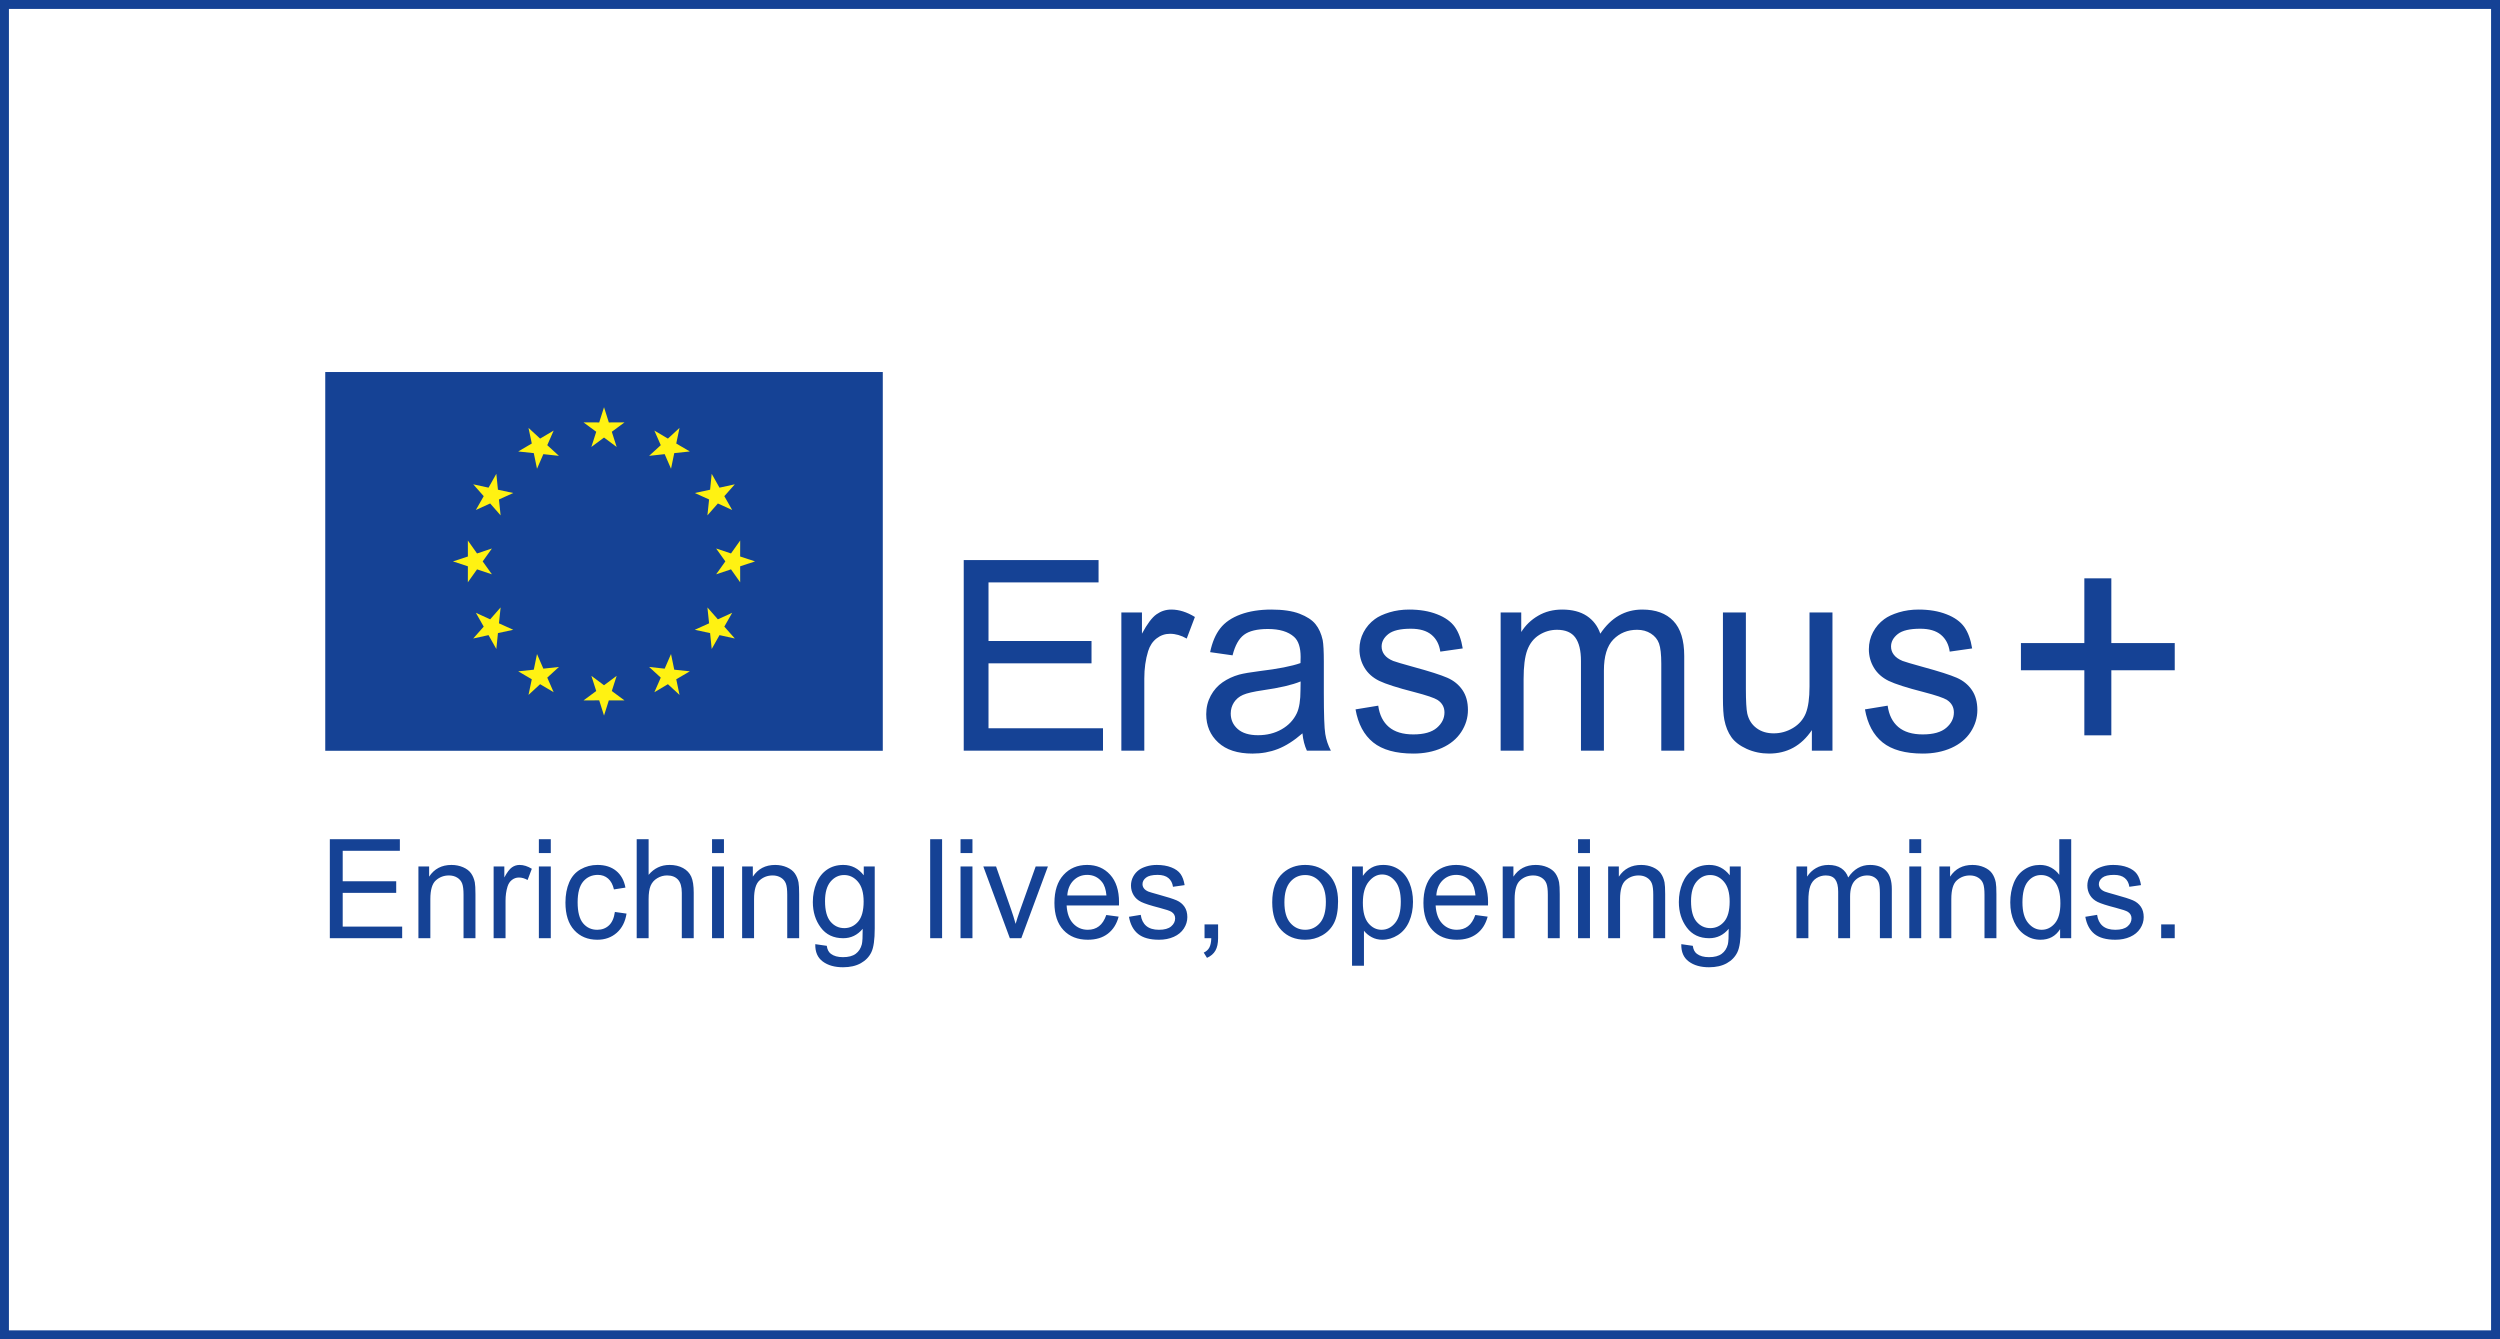
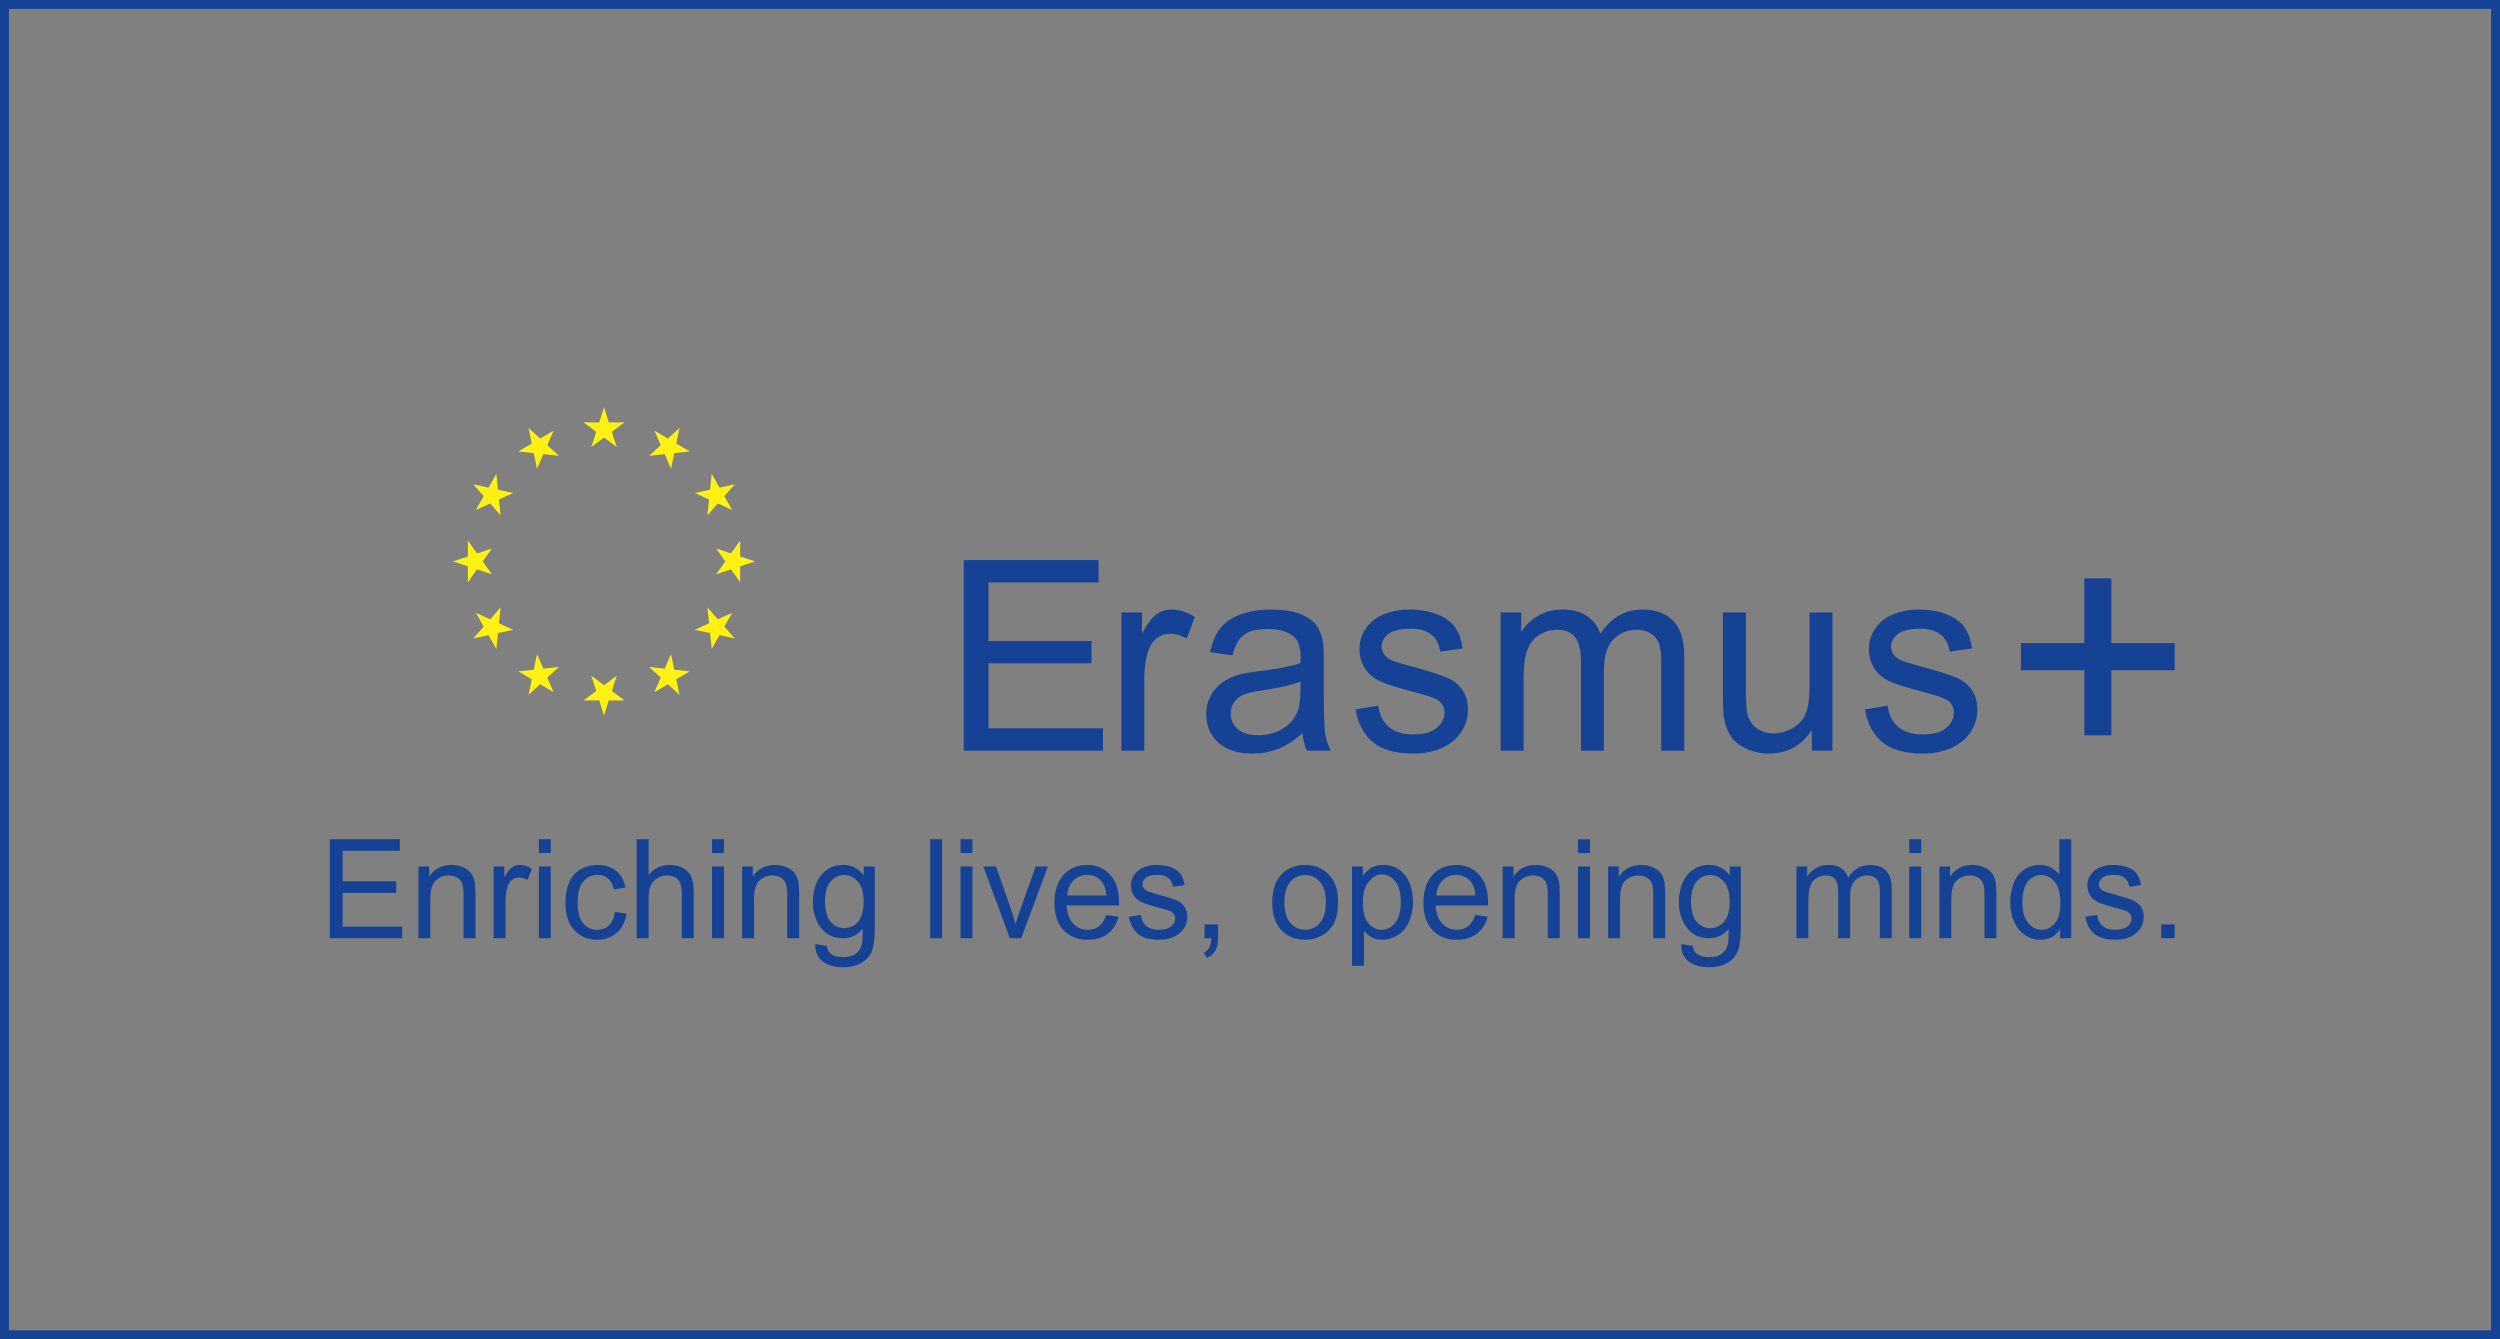
<svg xmlns="http://www.w3.org/2000/svg" width="280" height="150" viewBox="0 0 280 150" fill="none">
  <rect x="0" y="0" width="280" height="150" fill="#808080" stroke="none" />
-   <rect x="0.5" y="0.5" width="279" height="149" fill="white" />
  <path fill-rule="evenodd" clip-rule="evenodd" d="M233.446 82.355V75.069H226.344V72.021H233.446V64.772H236.469V72.021H243.571V75.069H236.469V82.355H233.446ZM107.938 84.073V62.726H123.039V65.23H110.713V71.79H122.25V74.294H110.713V81.569H123.536V84.073L107.938 84.073ZM125.592 84.073V68.599H127.899V70.969C128.488 69.871 129.033 69.146 129.535 68.798C130.036 68.445 130.586 68.271 131.185 68.271C132.052 68.271 132.933 68.549 133.828 69.101L132.913 71.521C132.29 71.163 131.667 70.984 131.044 70.984C130.484 70.984 129.983 71.158 129.54 71.501C129.097 71.844 128.78 72.321 128.59 72.932C128.303 73.861 128.162 74.88 128.162 75.988V84.073L125.592 84.073ZM145.874 82.135C144.92 82.965 144 83.546 143.119 83.889C142.238 84.232 141.294 84.401 140.281 84.401C138.616 84.401 137.336 83.988 136.44 83.159C135.544 82.334 135.097 81.275 135.097 79.988C135.097 79.233 135.267 78.542 135.603 77.916C135.943 77.29 136.386 76.793 136.932 76.416C137.482 76.038 138.095 75.75 138.782 75.556C139.288 75.422 140.052 75.292 141.07 75.163C143.143 74.915 144.677 74.612 145.655 74.264C145.665 73.906 145.67 73.678 145.67 73.583C145.67 72.52 145.426 71.769 144.94 71.332C144.283 70.741 143.304 70.447 142.009 70.447C140.797 70.447 139.901 70.666 139.327 71.098C138.748 71.531 138.324 72.296 138.047 73.399L135.534 73.041C135.763 71.943 136.138 71.053 136.664 70.378C137.19 69.702 137.949 69.185 138.942 68.817C139.93 68.454 141.084 68.271 142.389 68.271C143.684 68.271 144.74 68.425 145.553 68.738C146.361 69.051 146.96 69.438 147.339 69.91C147.719 70.383 147.987 70.979 148.143 71.699C148.225 72.146 148.269 72.951 148.269 74.109V77.588C148.269 80.018 148.323 81.553 148.43 82.204C148.532 82.855 148.746 83.477 149.058 84.073H146.371C146.113 83.521 145.947 82.875 145.874 82.135ZM145.67 76.321C144.735 76.709 143.333 77.037 141.464 77.305C140.402 77.459 139.653 77.633 139.215 77.827C138.777 78.02 138.441 78.304 138.202 78.671C137.964 79.044 137.842 79.457 137.842 79.914C137.842 80.605 138.1 81.186 138.621 81.648C139.142 82.11 139.902 82.343 140.899 82.343C141.887 82.343 142.769 82.125 143.543 81.683C144.312 81.245 144.882 80.644 145.242 79.884C145.519 79.292 145.655 78.423 145.655 77.275L145.67 76.321ZM151.82 79.451L154.362 79.034C154.503 80.073 154.902 80.868 155.554 81.424C156.207 81.976 157.122 82.254 158.29 82.254C159.473 82.254 160.349 82.011 160.924 81.519C161.493 81.032 161.78 80.455 161.78 79.794C161.78 79.203 161.522 78.736 161.011 78.398C160.651 78.165 159.775 77.871 158.383 77.508C156.504 77.026 155.204 76.609 154.473 76.257C153.748 75.898 153.198 75.412 152.823 74.785C152.449 74.164 152.258 73.474 152.258 72.718C152.258 72.027 152.414 71.391 152.721 70.805C153.032 70.219 153.451 69.732 153.982 69.344C154.381 69.046 154.926 68.793 155.613 68.584C156.304 68.375 157.039 68.271 157.827 68.271C159.015 68.271 160.057 68.445 160.953 68.798C161.853 69.146 162.515 69.623 162.944 70.219C163.368 70.82 163.664 71.62 163.825 72.624L161.313 72.982C161.201 72.177 160.87 71.546 160.325 71.093C159.78 70.641 159.01 70.417 158.013 70.417C156.839 70.417 155.997 70.616 155.496 71.014C154.995 71.411 154.741 71.878 154.741 72.41C154.741 72.748 154.843 73.056 155.053 73.329C155.262 73.607 155.588 73.841 156.036 74.025C156.294 74.124 157.044 74.348 158.3 74.695C160.111 75.187 161.377 75.595 162.097 75.908C162.817 76.221 163.382 76.683 163.791 77.279C164.205 77.88 164.409 78.626 164.409 79.52C164.409 80.39 164.161 81.21 163.66 81.98C163.158 82.75 162.438 83.347 161.498 83.769C160.554 84.191 159.488 84.4 158.3 84.4C156.333 84.4 154.829 83.982 153.797 83.152C152.765 82.317 152.108 81.085 151.82 79.45V79.451ZM168.072 84.073V68.599H170.379V70.785C170.852 70.03 171.484 69.419 172.273 68.962C173.062 68.499 173.957 68.271 174.965 68.271C176.085 68.271 177.004 68.51 177.72 68.981C178.436 69.458 178.942 70.119 179.234 70.974C180.441 69.171 182.004 68.271 183.932 68.271C185.441 68.271 186.604 68.694 187.412 69.543C188.225 70.393 188.634 71.7 188.634 73.464V84.073H186.064V74.333C186.064 73.29 185.977 72.534 185.811 72.072C185.645 71.61 185.344 71.243 184.901 70.959C184.463 70.676 183.947 70.537 183.358 70.537C182.287 70.537 181.401 70.9 180.695 71.62C179.989 72.346 179.638 73.504 179.638 75.094V84.073H177.068V74.03C177.068 72.867 176.859 71.993 176.44 71.411C176.022 70.83 175.335 70.537 174.386 70.537C173.666 70.537 172.999 70.731 172.385 71.118C171.772 71.506 171.329 72.072 171.051 72.823C170.779 73.568 170.643 74.647 170.643 76.053V84.073L168.072 84.073ZM202.929 84.073V81.772C201.751 83.526 200.154 84.4 198.134 84.4C197.243 84.4 196.411 84.226 195.637 83.879C194.863 83.526 194.288 83.089 193.914 82.562C193.539 82.03 193.276 81.384 193.125 80.619C193.023 80.102 192.969 79.287 192.969 78.174V68.599H195.539V77.161C195.539 78.527 195.593 79.451 195.695 79.924C195.856 80.614 196.197 81.151 196.722 81.543C197.243 81.936 197.886 82.135 198.655 82.135C199.424 82.135 200.145 81.936 200.816 81.534C201.488 81.131 201.965 80.579 202.248 79.889C202.525 79.198 202.666 78.189 202.666 76.873V68.599H205.236V84.073H202.929ZM208.875 79.451L211.417 79.034C211.558 80.073 211.957 80.868 212.609 81.424C213.262 81.976 214.177 82.254 215.345 82.254C216.528 82.254 217.404 82.011 217.979 81.519C218.548 81.032 218.835 80.455 218.835 79.794C218.835 79.203 218.577 78.736 218.066 78.398C217.706 78.165 216.83 77.871 215.438 77.508C213.559 77.026 212.259 76.609 211.528 76.257C210.803 75.898 210.253 75.412 209.878 74.785C209.504 74.164 209.313 73.474 209.313 72.718C209.313 72.027 209.469 71.391 209.776 70.805C210.087 70.219 210.506 69.732 211.037 69.344C211.436 69.046 211.981 68.793 212.668 68.584C213.359 68.375 214.094 68.271 214.882 68.271C216.07 68.271 217.112 68.445 218.008 68.798C218.908 69.146 219.57 69.623 219.999 70.219C220.423 70.82 220.719 71.62 220.88 72.624L218.368 72.982C218.256 72.177 217.925 71.546 217.38 71.093C216.835 70.641 216.065 70.417 215.068 70.417C213.894 70.417 213.052 70.616 212.551 71.014C212.05 71.411 211.796 71.878 211.796 72.41C211.796 72.748 211.898 73.056 212.108 73.329C212.317 73.607 212.643 73.841 213.091 74.025C213.349 74.124 214.099 74.348 215.355 74.695C217.166 75.187 218.432 75.595 219.152 75.908C219.872 76.221 220.437 76.683 220.846 77.279C221.26 77.88 221.464 78.626 221.464 79.52C221.464 80.39 221.216 81.21 220.715 81.98C220.213 82.75 219.493 83.347 218.553 83.769C217.609 84.191 216.543 84.4 215.355 84.4C213.388 84.4 211.884 83.982 210.852 83.152C209.82 82.317 209.163 81.085 208.875 79.45V79.451ZM36.941 105.08V93.992H44.785V95.293H38.383V98.7H44.375V100.001H38.383V103.78H45.043V105.08H36.941ZM46.863 105.08V97.043H48.062V98.184C48.638 97.309 49.473 96.873 50.563 96.873C51.038 96.873 51.473 96.961 51.87 97.133C52.267 97.306 52.566 97.536 52.763 97.817C52.96 98.099 53.099 98.435 53.178 98.821C53.225 99.075 53.251 99.516 53.251 100.146V105.081H51.916V100.197C51.916 99.642 51.865 99.227 51.761 98.954C51.658 98.68 51.473 98.46 51.21 98.296C50.947 98.133 50.636 98.05 50.282 98.05C49.716 98.05 49.228 98.234 48.816 98.603C48.404 98.969 48.199 99.669 48.199 100.696V105.081L46.863 105.08ZM55.286 105.08V97.043H56.485V98.274C56.791 97.704 57.074 97.327 57.335 97.146C57.595 96.963 57.881 96.873 58.192 96.873C58.642 96.873 59.099 97.018 59.565 97.304L59.089 98.561C58.766 98.375 58.442 98.282 58.118 98.282C57.828 98.282 57.567 98.373 57.337 98.551C57.107 98.729 56.943 98.977 56.844 99.294C56.694 99.777 56.621 100.306 56.621 100.881V105.081L55.286 105.08ZM60.353 95.541V93.992H61.689V95.541H60.353ZM60.353 105.08V97.043H61.689V105.08H60.353ZM68.867 102.138L70.172 102.324C70.028 103.24 69.664 103.955 69.075 104.474C68.485 104.993 67.76 105.251 66.902 105.251C65.828 105.251 64.963 104.892 64.311 104.174C63.656 103.457 63.33 102.429 63.33 101.092C63.33 100.225 63.471 99.469 63.752 98.819C64.032 98.171 64.46 97.683 65.036 97.36C65.61 97.035 66.235 96.872 66.912 96.872C67.765 96.872 68.465 97.092 69.006 97.533C69.55 97.974 69.898 98.602 70.05 99.412L68.761 99.614C68.637 99.074 68.42 98.669 68.104 98.395C67.79 98.124 67.411 97.987 66.966 97.987C66.293 97.987 65.747 98.233 65.325 98.723C64.905 99.216 64.695 99.991 64.695 101.054C64.695 102.133 64.898 102.915 65.302 103.403C65.709 103.891 66.238 104.136 66.888 104.136C67.414 104.136 67.851 103.973 68.2 103.646C68.552 103.32 68.773 102.817 68.867 102.138ZM71.31 105.08V93.992H72.645V97.982C73.264 97.242 74.046 96.872 74.991 96.872C75.57 96.872 76.073 96.988 76.504 97.223C76.931 97.458 77.237 97.781 77.422 98.194C77.606 98.607 77.697 99.209 77.697 99.993V105.08H76.362V99.998C76.362 99.32 76.218 98.824 75.932 98.514C75.644 98.204 75.24 98.049 74.714 98.049C74.322 98.049 73.953 98.153 73.606 98.362C73.26 98.571 73.014 98.855 72.865 99.213C72.719 99.57 72.645 100.062 72.645 100.692V105.08L71.31 105.08ZM79.748 95.541V93.992H81.083V95.541H79.748ZM79.748 105.08V97.043H81.083V105.08H79.748ZM83.118 105.08V97.043H84.317V98.184C84.893 97.309 85.728 96.873 86.817 96.873C87.293 96.873 87.728 96.961 88.125 97.133C88.522 97.306 88.82 97.536 89.017 97.817C89.215 98.099 89.354 98.435 89.432 98.821C89.48 99.075 89.505 99.516 89.505 100.146V105.081H88.17V100.197C88.17 99.642 88.12 99.227 88.016 98.954C87.912 98.68 87.728 98.46 87.465 98.296C87.202 98.133 86.891 98.05 86.537 98.05C85.97 98.05 85.482 98.234 85.071 98.603C84.658 98.969 84.454 99.669 84.454 100.696V105.081L83.118 105.08ZM91.311 105.746L92.6 105.932C92.653 106.34 92.805 106.637 93.053 106.825C93.384 107.076 93.836 107.202 94.41 107.202C95.028 107.202 95.505 107.076 95.841 106.825C96.178 106.575 96.406 106.221 96.524 105.769C96.593 105.493 96.626 104.913 96.621 104.027C96.036 104.729 95.311 105.08 94.441 105.08C93.359 105.08 92.519 104.683 91.927 103.885C91.333 103.09 91.037 102.135 91.037 101.023C91.037 100.256 91.174 99.549 91.444 98.901C91.715 98.253 92.11 97.755 92.625 97.401C93.141 97.048 93.748 96.872 94.445 96.872C95.374 96.872 96.14 97.26 96.741 98.034V97.043H97.97V103.984C97.97 105.235 97.846 106.121 97.596 106.642C97.348 107.163 96.951 107.577 96.413 107.878C95.872 108.181 95.207 108.333 94.418 108.333C93.48 108.333 92.724 108.118 92.147 107.687C91.568 107.259 91.29 106.611 91.311 105.746ZM92.403 100.925C92.403 101.975 92.608 102.742 93.018 103.225C93.43 103.707 93.943 103.95 94.56 103.95C95.174 103.95 95.688 103.71 96.105 103.23C96.52 102.75 96.727 101.996 96.727 100.969C96.727 99.988 96.512 99.247 96.085 98.749C95.658 98.251 95.142 98.003 94.54 98.003C93.946 98.003 93.442 98.248 93.025 98.738C92.611 99.229 92.403 99.957 92.403 100.925ZM104.179 105.08V93.992H105.514V105.08H104.179ZM107.579 95.541V93.992H108.915V95.541H107.579ZM107.579 105.08V97.043H108.915V105.08H107.579ZM113.102 105.08L110.131 97.043H111.559L113.243 101.857C113.425 102.375 113.595 102.915 113.749 103.475C113.868 103.052 114.032 102.544 114.247 101.947L115.997 97.043H117.367L114.386 105.08H113.102ZM123.906 102.479L125.287 102.664C125.072 103.483 124.67 104.12 124.083 104.572C123.497 105.024 122.748 105.251 121.835 105.251C120.687 105.251 119.777 104.889 119.104 104.166C118.432 103.446 118.096 102.432 118.096 101.128C118.096 99.781 118.434 98.733 119.115 97.99C119.795 97.244 120.677 96.872 121.762 96.872C122.811 96.872 123.669 97.236 124.333 97.966C124.998 98.697 125.332 99.724 125.332 101.048C125.332 101.128 125.33 101.25 125.325 101.41H119.461C119.512 102.29 119.754 102.966 120.194 103.433C120.632 103.901 121.18 104.135 121.835 104.135C122.323 104.135 122.74 104.004 123.084 103.74C123.43 103.477 123.704 103.056 123.906 102.478L123.906 102.479ZM119.537 100.295H123.922C123.863 99.619 123.694 99.113 123.418 98.775C122.996 98.251 122.445 97.987 121.77 97.987C121.158 97.987 120.644 98.197 120.227 98.615C119.813 99.033 119.583 99.593 119.537 100.295ZM126.443 102.68L127.763 102.463C127.836 103.003 128.043 103.416 128.382 103.705C128.721 103.991 129.196 104.136 129.803 104.136C130.418 104.136 130.873 104.009 131.171 103.754C131.467 103.501 131.616 103.202 131.616 102.858C131.616 102.551 131.482 102.309 131.216 102.133C131.029 102.012 130.574 101.859 129.851 101.671C128.875 101.421 128.2 101.204 127.821 101.02C127.444 100.835 127.158 100.582 126.964 100.257C126.769 99.934 126.67 99.575 126.67 99.183C126.67 98.824 126.751 98.494 126.911 98.189C127.072 97.885 127.29 97.632 127.566 97.43C127.773 97.276 128.056 97.144 128.413 97.035C128.772 96.927 129.154 96.873 129.563 96.873C130.18 96.873 130.722 96.963 131.187 97.146C131.654 97.327 131.998 97.575 132.221 97.885C132.441 98.197 132.595 98.612 132.678 99.134L131.374 99.32C131.315 98.901 131.143 98.574 130.86 98.339C130.577 98.104 130.177 97.987 129.659 97.987C129.05 97.987 128.612 98.091 128.352 98.297C128.091 98.504 127.96 98.747 127.96 99.023C127.96 99.198 128.013 99.359 128.122 99.5C128.23 99.645 128.4 99.766 128.632 99.862C128.766 99.913 129.156 100.03 129.808 100.21C130.749 100.466 131.406 100.678 131.78 100.84C132.155 101.003 132.448 101.243 132.66 101.552C132.875 101.865 132.981 102.252 132.981 102.717C132.981 103.168 132.852 103.594 132.592 103.994C132.331 104.394 131.957 104.704 131.469 104.923C130.979 105.143 130.425 105.251 129.808 105.251C128.786 105.251 128.005 105.034 127.469 104.603C126.933 104.169 126.592 103.529 126.443 102.68ZM134.908 105.08V103.532H136.426V105.08C136.426 105.651 136.327 106.113 136.128 106.464C135.93 106.815 135.614 107.089 135.182 107.28L134.818 106.691C135.101 106.565 135.308 106.379 135.44 106.136C135.574 105.891 135.65 105.54 135.665 105.08H134.908ZM142.489 101.062C142.489 99.578 142.894 98.478 143.705 97.763C144.381 97.169 145.207 96.872 146.181 96.872C147.261 96.872 148.146 97.234 148.834 97.957C149.519 98.677 149.863 99.675 149.863 100.948C149.863 101.98 149.711 102.791 149.408 103.382C149.104 103.973 148.662 104.432 148.08 104.76C147.501 105.088 146.867 105.251 146.181 105.251C145.079 105.251 144.189 104.892 143.509 104.172C142.828 103.451 142.489 102.414 142.489 101.062ZM143.854 101.064C143.854 102.091 144.074 102.861 144.514 103.369C144.957 103.88 145.511 104.136 146.181 104.136C146.843 104.136 147.394 103.88 147.837 103.366C148.277 102.853 148.497 102.071 148.497 101.02C148.497 100.029 148.274 99.278 147.832 98.769C147.389 98.258 146.838 98.003 146.181 98.003C145.511 98.003 144.957 98.256 144.514 98.764C144.074 99.273 143.854 100.039 143.854 101.064ZM151.428 108.162V97.043H152.641V98.099C152.927 97.691 153.251 97.383 153.612 97.18C153.971 96.976 154.409 96.872 154.922 96.872C155.595 96.872 156.187 97.048 156.7 97.401C157.213 97.752 157.6 98.251 157.863 98.891C158.123 99.533 158.255 100.235 158.255 101.002C158.255 101.82 158.111 102.559 157.823 103.217C157.535 103.872 157.115 104.376 156.564 104.727C156.015 105.075 155.436 105.251 154.829 105.251C154.384 105.251 153.985 105.155 153.633 104.964C153.279 104.774 152.991 104.533 152.763 104.242V108.162H151.428ZM152.641 101.111C152.641 102.14 152.846 102.902 153.253 103.395C153.663 103.888 154.158 104.136 154.74 104.136C155.332 104.136 155.838 103.88 156.257 103.369C156.68 102.858 156.889 102.068 156.889 100.997C156.889 99.975 156.685 99.211 156.272 98.702C155.86 98.194 155.37 97.941 154.798 97.941C154.232 97.941 153.731 98.212 153.296 98.751C152.859 99.293 152.641 100.078 152.641 101.111ZM165.236 102.479L166.617 102.664C166.402 103.483 166 104.12 165.413 104.572C164.826 105.024 164.078 105.251 163.165 105.251C162.017 105.251 161.107 104.889 160.434 104.166C159.761 103.446 159.425 102.432 159.425 101.128C159.425 99.781 159.764 98.733 160.445 97.99C161.125 97.244 162.007 96.872 163.092 96.872C164.141 96.872 164.998 97.236 165.663 97.966C166.328 98.697 166.662 99.724 166.662 101.048C166.662 101.128 166.66 101.25 166.655 101.41H160.791C160.841 102.29 161.084 102.966 161.524 103.433C161.961 103.901 162.51 104.135 163.165 104.135C163.653 104.135 164.07 104.004 164.414 103.74C164.76 103.477 165.033 103.056 165.235 102.478L165.236 102.479ZM160.867 100.295H165.252C165.193 99.619 165.024 99.113 164.748 98.775C164.326 98.251 163.775 97.987 163.1 97.987C162.488 97.987 161.974 98.197 161.557 98.615C161.142 99.033 160.913 99.593 160.867 100.295ZM168.303 105.08V97.043H169.502V98.184C170.078 97.309 170.913 96.873 172.003 96.873C172.478 96.873 172.913 96.961 173.31 97.133C173.707 97.306 174.005 97.536 174.203 97.817C174.4 98.099 174.539 98.435 174.617 98.821C174.665 99.075 174.691 99.516 174.691 100.146V105.081H173.356V100.197C173.356 99.642 173.305 99.227 173.201 98.954C173.098 98.68 172.913 98.46 172.65 98.296C172.387 98.133 172.076 98.05 171.723 98.05C171.156 98.05 170.668 98.234 170.256 98.603C169.844 98.969 169.639 99.669 169.639 100.696V105.081L168.303 105.08ZM176.741 95.541V93.992H178.077V95.541H176.741ZM176.741 105.08V97.043H178.077V105.08H176.741ZM180.112 105.08V97.043H181.311V98.184C181.887 97.309 182.722 96.873 183.811 96.873C184.287 96.873 184.721 96.961 185.119 97.133C185.515 97.306 185.814 97.536 186.011 97.817C186.209 98.099 186.348 98.435 186.426 98.821C186.474 99.075 186.499 99.516 186.499 100.146V105.081H185.164V100.197C185.164 99.642 185.114 99.227 185.01 98.954C184.906 98.68 184.722 98.46 184.459 98.296C184.196 98.133 183.885 98.05 183.531 98.05C182.964 98.05 182.476 98.234 182.064 98.603C181.652 98.969 181.447 99.669 181.447 100.696V105.081L180.112 105.08ZM188.305 105.746L189.594 105.932C189.647 106.34 189.799 106.637 190.047 106.825C190.378 107.076 190.83 107.202 191.404 107.202C192.021 107.202 192.499 107.076 192.835 106.825C193.172 106.575 193.4 106.221 193.518 105.769C193.587 105.493 193.619 104.913 193.614 104.027C193.03 104.729 192.305 105.08 191.435 105.08C190.353 105.08 189.513 104.683 188.921 103.885C188.327 103.09 188.031 102.135 188.031 101.023C188.031 100.256 188.168 99.549 188.438 98.901C188.709 98.253 189.104 97.755 189.619 97.401C190.135 97.048 190.742 96.872 191.439 96.872C192.367 96.872 193.134 97.26 193.735 98.034V97.043H194.964V103.984C194.964 105.235 194.84 106.121 194.59 106.642C194.342 107.163 193.945 107.577 193.407 107.878C192.866 108.181 192.2 108.333 191.412 108.333C190.474 108.333 189.718 108.118 189.141 107.687C188.562 107.259 188.284 106.611 188.305 105.746ZM189.397 100.925C189.397 101.975 189.602 102.742 190.012 103.225C190.424 103.707 190.937 103.95 191.554 103.95C192.168 103.95 192.682 103.71 193.099 103.23C193.514 102.75 193.721 101.996 193.721 100.969C193.721 99.988 193.506 99.247 193.079 98.749C192.652 98.251 192.136 98.003 191.534 98.003C190.94 98.003 190.436 98.248 190.019 98.738C189.604 99.229 189.397 99.957 189.397 100.925ZM201.203 105.08V97.043H202.402V98.179C202.647 97.787 202.975 97.469 203.385 97.232C203.795 96.992 204.26 96.873 204.784 96.873C205.365 96.873 205.843 96.997 206.215 97.242C206.586 97.489 206.85 97.833 207.001 98.277C207.628 97.34 208.44 96.873 209.441 96.873C210.225 96.873 210.829 97.092 211.249 97.534C211.671 97.975 211.884 98.654 211.884 99.57V105.08H210.549V100.022C210.549 99.48 210.503 99.087 210.417 98.847C210.331 98.607 210.175 98.416 209.945 98.269C209.717 98.122 209.449 98.05 209.143 98.05C208.587 98.05 208.127 98.238 207.76 98.612C207.394 98.989 207.211 99.591 207.211 100.416V105.08H205.876V99.864C205.876 99.26 205.767 98.806 205.55 98.504C205.333 98.202 204.976 98.05 204.483 98.05C204.109 98.05 203.762 98.15 203.444 98.352C203.125 98.553 202.895 98.847 202.751 99.237C202.609 99.624 202.538 100.184 202.538 100.915V105.08H201.203ZM213.841 95.541V93.992H215.176V95.541H213.841ZM213.841 105.08V97.043H215.176V105.08H213.841ZM217.211 105.08V97.043H218.41V98.184C218.986 97.309 219.821 96.873 220.91 96.873C221.386 96.873 221.821 96.961 222.218 97.133C222.615 97.306 222.913 97.536 223.111 97.817C223.308 98.099 223.447 98.435 223.525 98.821C223.573 99.075 223.598 99.516 223.598 100.146V105.081H222.263V100.197C222.263 99.642 222.213 99.227 222.109 98.954C222.005 98.68 221.821 98.46 221.558 98.296C221.295 98.133 220.984 98.05 220.63 98.05C220.064 98.05 219.576 98.234 219.164 98.603C218.752 98.969 218.547 99.669 218.547 100.696V105.081L217.211 105.08ZM230.732 105.08V104.061C230.233 104.854 229.5 105.251 228.532 105.251C227.904 105.251 227.328 105.075 226.804 104.722C226.279 104.371 225.871 103.878 225.581 103.248C225.293 102.615 225.149 101.89 225.149 101.069C225.149 100.269 225.28 99.544 225.54 98.891C225.803 98.24 226.195 97.739 226.719 97.394C227.24 97.045 227.826 96.872 228.471 96.872C228.946 96.872 229.368 96.976 229.738 97.18C230.107 97.384 230.408 97.652 230.64 97.98V93.992H231.975V105.08H230.732ZM226.514 101.072C226.514 102.099 226.727 102.866 227.154 103.374C227.579 103.883 228.082 104.136 228.661 104.136C229.245 104.136 229.741 103.893 230.15 103.408C230.557 102.923 230.762 102.182 230.762 101.186C230.762 100.091 230.555 99.286 230.137 98.772C229.723 98.259 229.21 98.004 228.6 98.004C228.006 98.004 227.511 98.249 227.111 98.742C226.714 99.235 226.514 100.011 226.514 101.072ZM233.556 102.68L234.876 102.463C234.949 103.003 235.157 103.416 235.496 103.705C235.834 103.991 236.31 104.136 236.917 104.136C237.531 104.136 237.986 104.009 238.284 103.754C238.58 103.501 238.729 103.202 238.729 102.858C238.729 102.551 238.595 102.309 238.33 102.133C238.143 102.012 237.688 101.859 236.964 101.671C235.989 101.421 235.313 101.204 234.934 101.02C234.557 100.835 234.272 100.582 234.077 100.257C233.882 99.934 233.784 99.575 233.784 99.183C233.784 98.824 233.865 98.494 234.024 98.189C234.186 97.885 234.403 97.632 234.679 97.43C234.886 97.276 235.169 97.144 235.526 97.035C235.885 96.927 236.267 96.873 236.677 96.873C237.294 96.873 237.835 96.963 238.3 97.146C238.768 97.327 239.112 97.575 239.334 97.885C239.554 98.197 239.709 98.612 239.792 99.134L238.487 99.32C238.429 98.901 238.257 98.574 237.974 98.339C237.69 98.104 237.291 97.987 236.773 97.987C236.163 97.987 235.726 98.091 235.465 98.297C235.205 98.504 235.073 98.747 235.073 99.023C235.073 99.198 235.126 99.359 235.235 99.5C235.344 99.645 235.513 99.766 235.746 99.862C235.88 99.913 236.269 100.03 236.922 100.21C237.862 100.466 238.52 100.678 238.894 100.84C239.268 101.003 239.561 101.243 239.774 101.552C239.989 101.865 240.095 102.252 240.095 102.717C240.095 103.168 239.966 103.594 239.705 103.994C239.445 104.394 239.07 104.704 238.583 104.923C238.092 105.143 237.538 105.251 236.921 105.251C235.9 105.251 235.118 105.034 234.582 104.603C234.047 104.169 233.705 103.529 233.556 102.68ZM242.052 105.08V103.532H243.57V105.08H242.052Z" fill="#154295" />
-   <path d="M98.872 41.666H36.428V84.087H98.872V41.666Z" fill="#154295" />
  <path fill-rule="evenodd" clip-rule="evenodd" d="M67.65 45.609L68.189 47.313L69.943 47.309L68.522 48.359L69.067 50.061L67.65 49.005L66.232 50.061L66.778 48.359L65.356 47.309L67.111 47.313L67.65 45.609ZM59.192 47.922L60.493 49.123L62.01 48.225L61.294 49.86L62.6 51.055L60.856 50.865L60.145 52.502L59.784 50.75L58.039 50.566L59.56 49.673L59.192 47.922ZM53 54.243L54.715 54.618L55.589 53.066L55.769 54.847L57.485 55.216L55.882 55.941L56.068 57.721L54.897 56.388L53.295 57.12L54.176 55.571L53 54.243ZM50.733 62.877L52.403 62.327L52.4 60.536L53.428 61.987L55.095 61.431L54.061 62.877L55.095 64.324L53.428 63.767L52.399 65.218L52.402 63.427L50.733 62.877ZM53 71.511L54.176 70.182L53.296 68.633L54.898 69.365L56.069 68.031L55.882 69.812L57.486 70.537L55.77 70.906L55.59 72.687L54.715 71.135L53 71.511ZM59.192 77.831L59.56 76.08L58.039 75.188L59.784 75.004L60.145 73.252L60.855 74.889L62.6 74.699L61.294 75.894L62.01 77.529L60.493 76.63L59.192 77.831ZM67.65 80.145L67.111 78.44L65.357 78.444L66.778 77.394L66.233 75.692L67.65 76.748L69.067 75.693L68.522 77.394L69.944 78.445L68.189 78.441L67.65 80.145ZM76.108 77.831L74.807 76.63L73.289 77.529L74.006 75.894L72.7 74.698L74.444 74.889L75.154 73.252L75.516 75.004L77.26 75.188L75.74 76.08L76.108 77.831ZM82.3 71.511L80.585 71.135L79.711 72.688L79.531 70.906L77.814 70.537L79.418 69.812L79.231 68.032L80.402 69.365L82.004 68.633L81.124 70.182L82.3 71.511ZM84.567 62.877L82.897 63.427L82.9 65.217L81.872 63.766L80.205 64.323L81.239 62.876L80.205 61.43L81.872 61.986L82.901 60.535L82.897 62.326L84.567 62.877ZM82.3 54.243L81.124 55.571L82.004 57.12L80.402 56.389L79.231 57.722L79.418 55.941L77.814 55.216L79.53 54.848L79.71 53.066L80.584 54.619L82.3 54.243ZM76.108 47.922L75.74 49.673L77.261 50.565L75.516 50.749L75.155 52.501L74.444 50.864L72.7 51.055L74.006 49.86L73.289 48.225L74.807 49.123L76.108 47.922Z" fill="#FFF212" />
  <rect x="0.5" y="0.5" width="279" height="149" stroke="#154295" />
</svg>